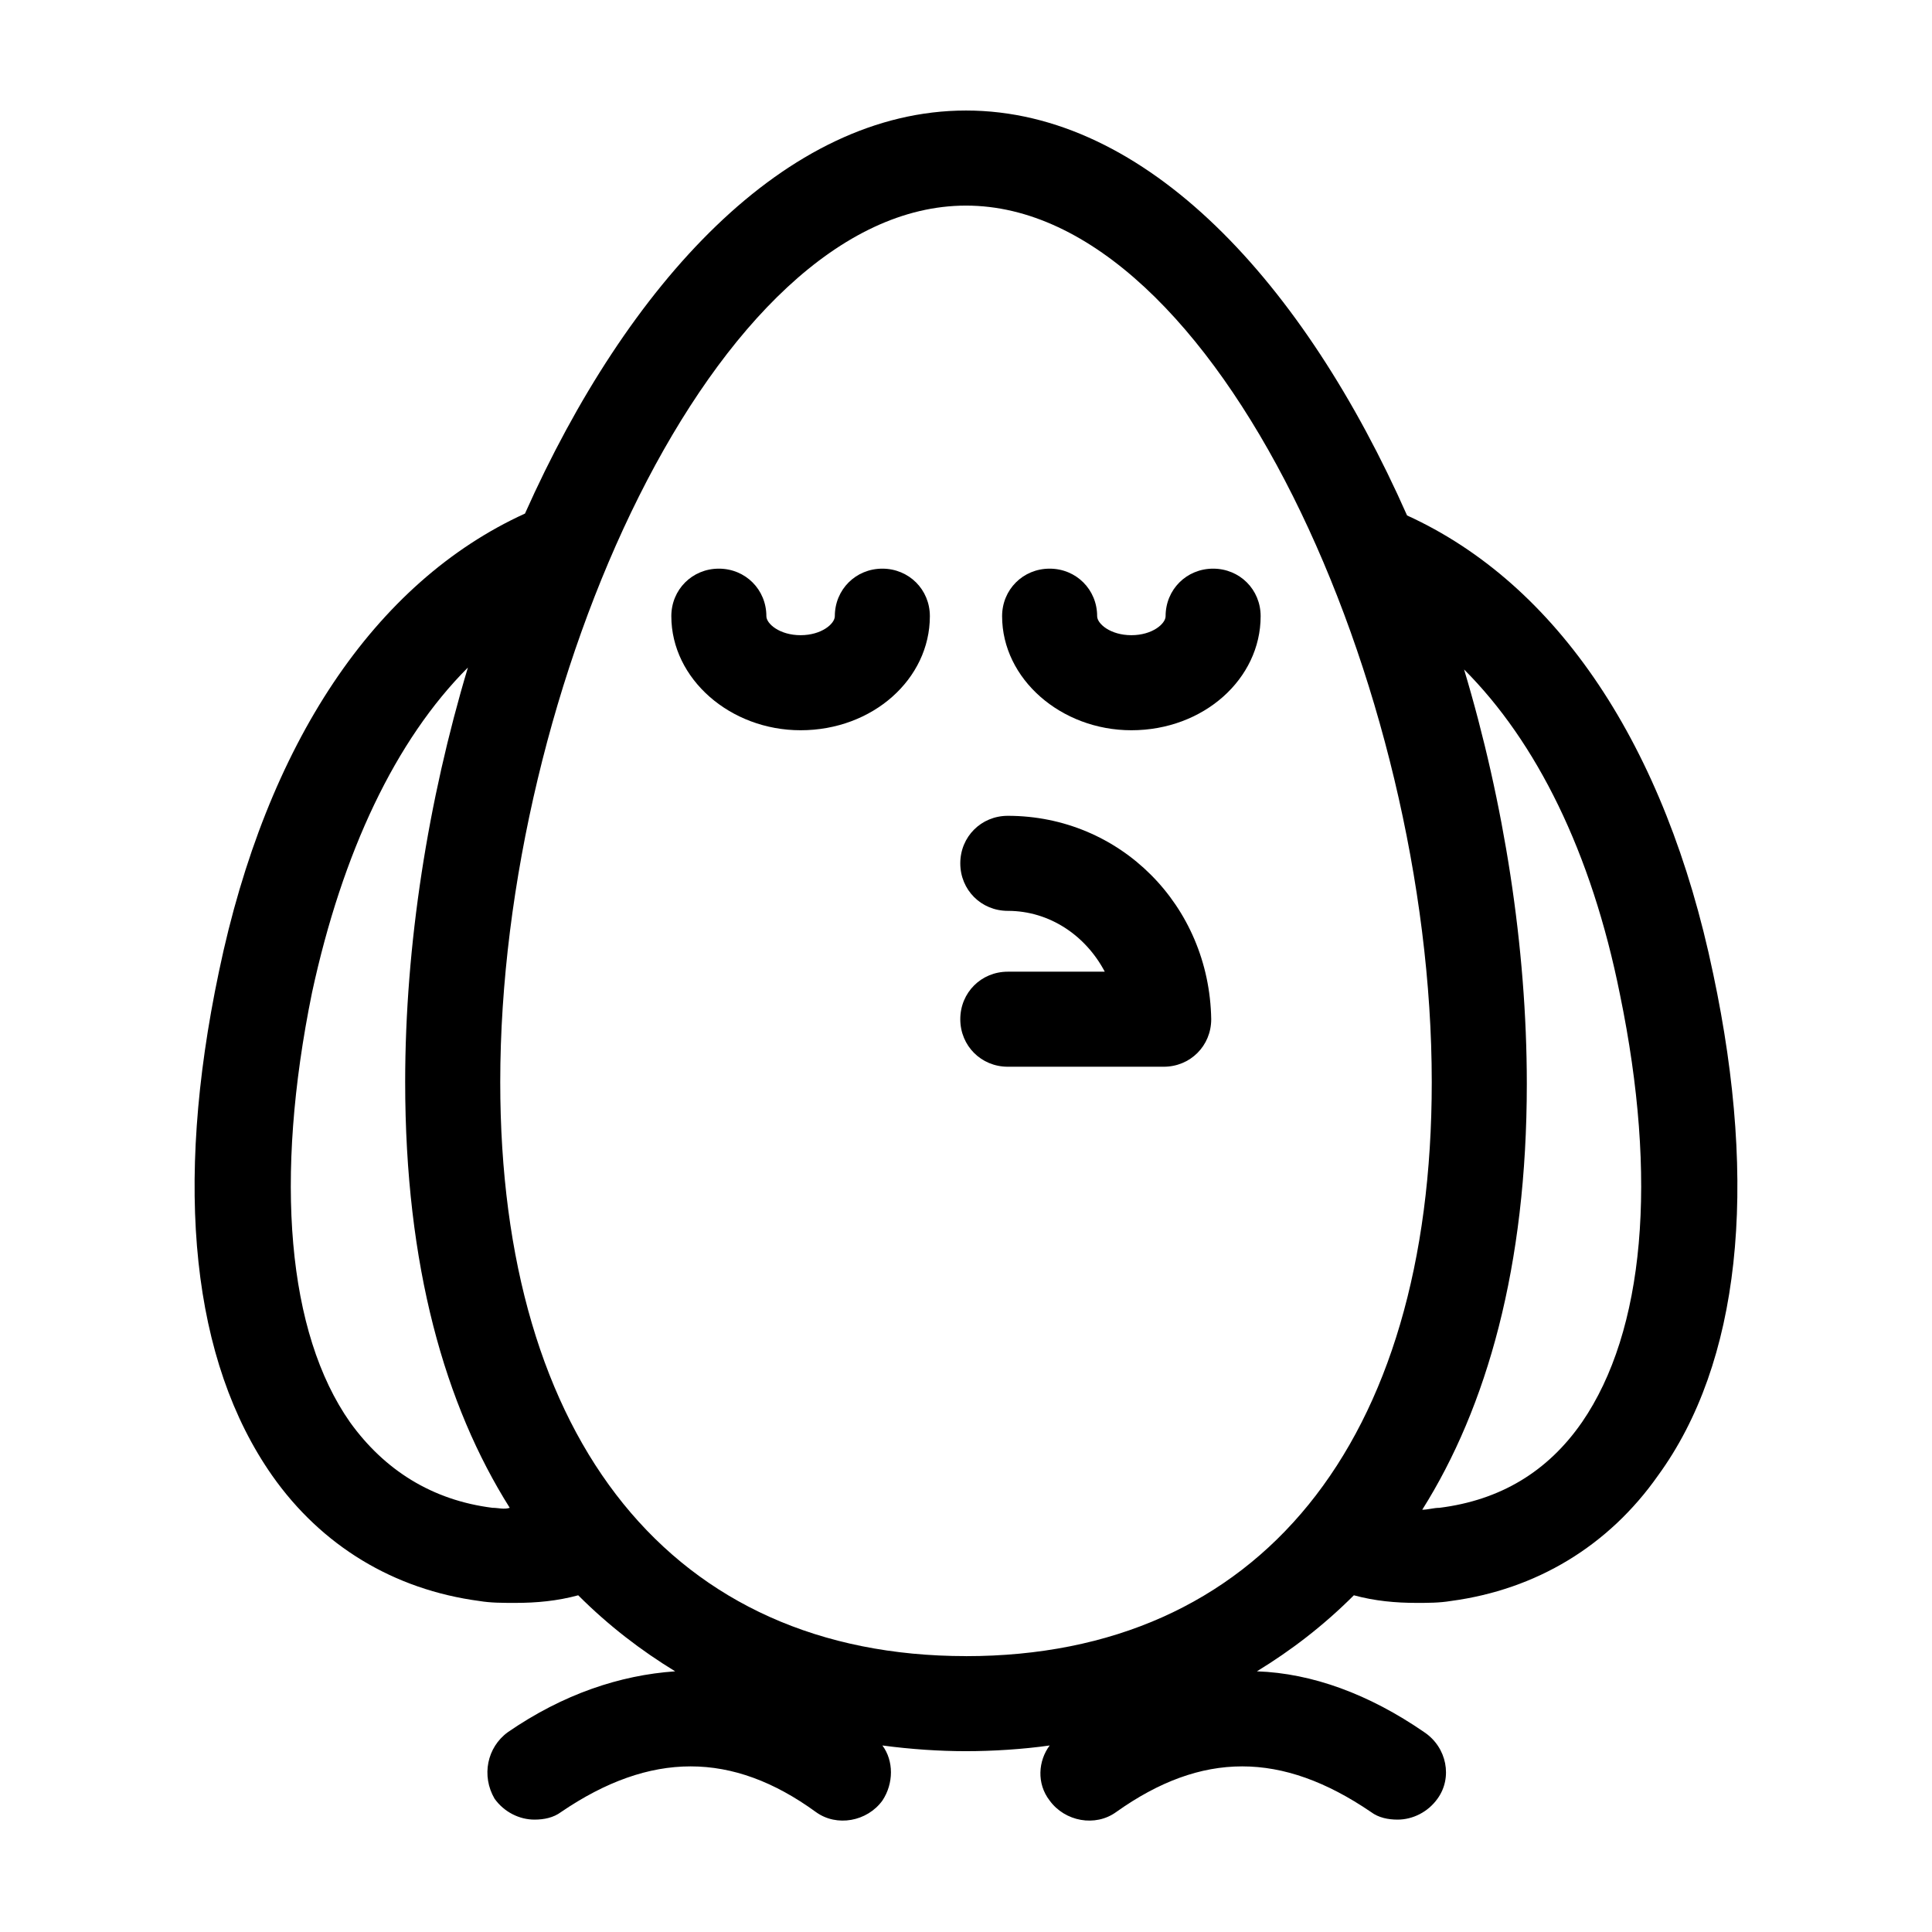
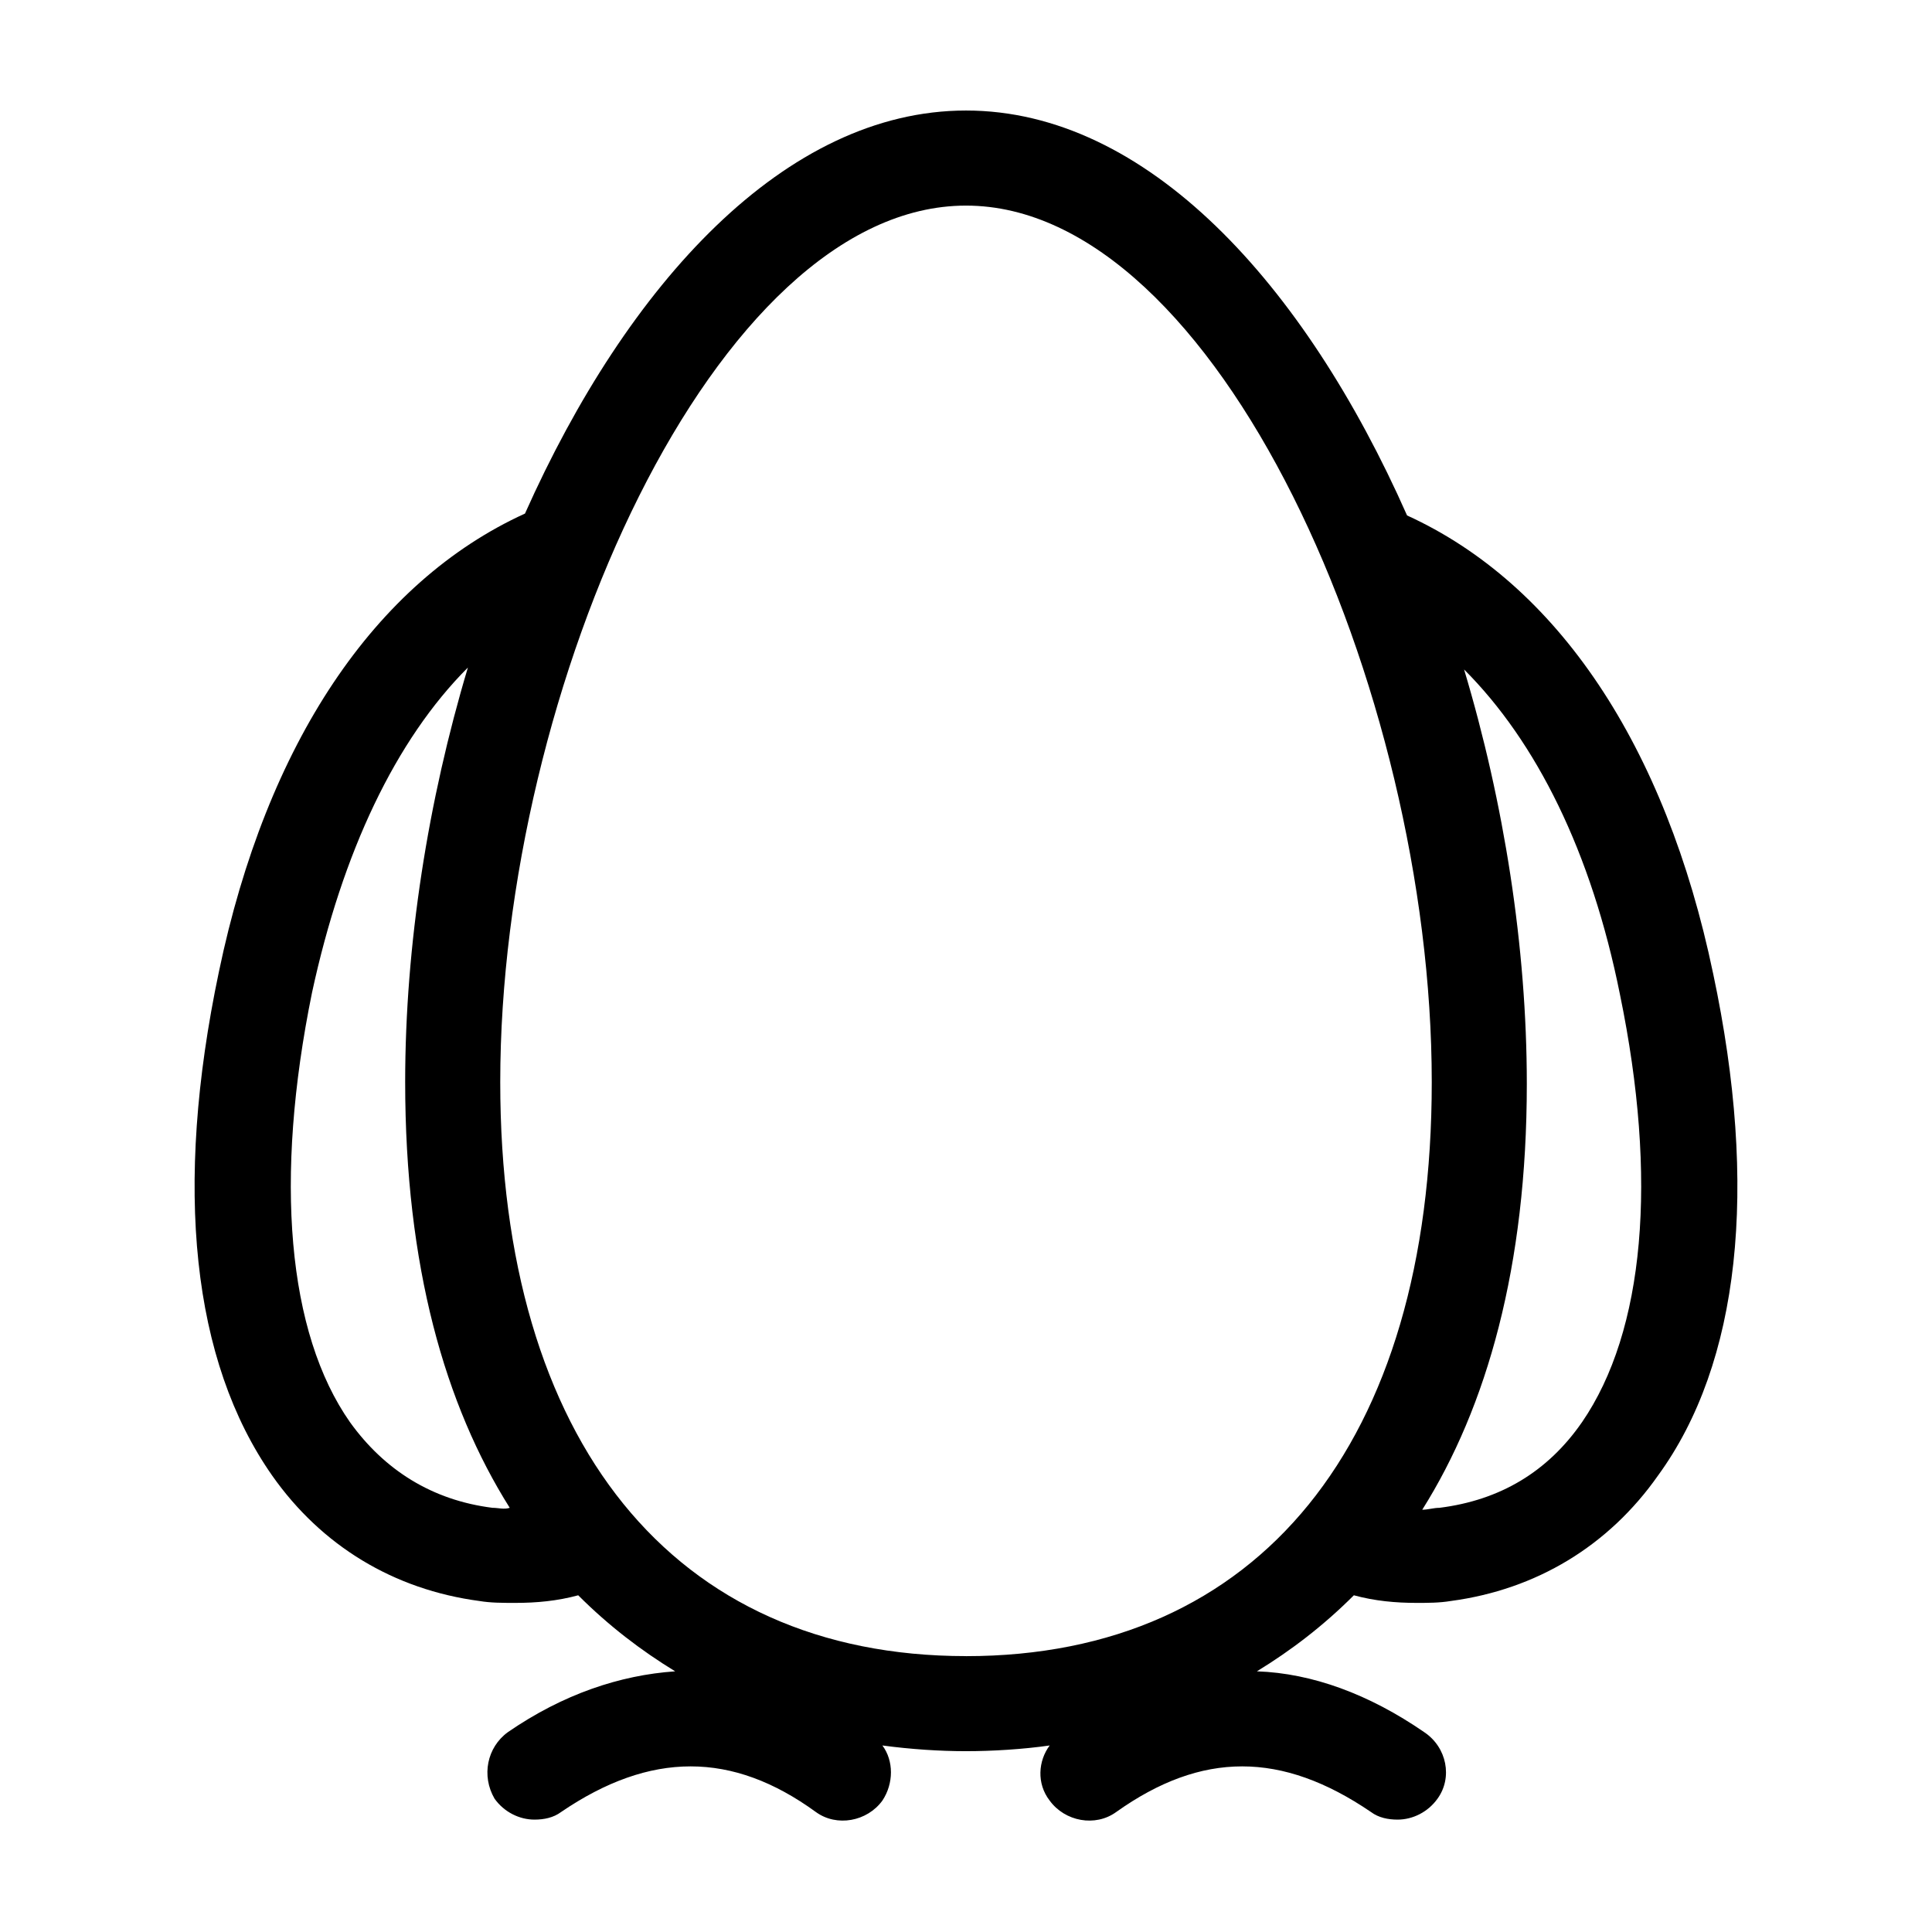
<svg xmlns="http://www.w3.org/2000/svg" fill="#000000" width="800px" height="800px" version="1.1" viewBox="144 144 512 512">
  <g>
    <path d="m598 402.02c-12.594-60.457-41.312-103.28-81.113-121.42-27.207-61.465-69.023-107.31-116.88-107.31-47.863 0-89.68 45.848-116.88 106.81-39.801 18.137-68.52 60.961-81.113 121.42-12.09 57.434-7.055 103.28 14.105 133.51 13.098 18.641 32.242 30.23 54.914 33.25 3.023 0.504 6.047 0.504 9.574 0.504 5.543 0 11.082-0.504 16.625-2.016 8.062 8.062 16.625 14.609 25.695 20.152-14.609 1.008-29.727 6.047-44.336 16.121-5.543 4.031-7.055 11.586-3.527 17.633 2.519 3.527 6.551 5.543 10.578 5.543 2.519 0 5.039-0.504 7.055-2.016 23.68-16.121 45.344-16.121 67.512 0 5.543 4.031 13.602 2.519 17.633-3.023 3.023-4.535 3.023-10.578 0-14.609 7.559 1.008 15.113 1.512 22.168 1.512s15.113-0.504 22.168-1.512c-3.023 4.031-3.527 10.078 0 14.609 4.031 5.543 12.09 7.055 17.633 3.023 22.672-16.121 43.832-16.121 67.512 0 2.016 1.512 4.535 2.016 7.055 2.016 4.031 0 8.062-2.016 10.578-5.543 4.031-5.543 2.519-13.602-3.527-17.633-14.609-10.078-29.727-15.617-44.336-16.121 9.07-5.543 17.633-12.09 25.695-20.152 5.543 1.512 11.082 2.016 16.625 2.016 3.023 0 6.047 0 9.07-0.504 22.672-3.023 41.816-14.609 54.914-33.25 21.664-29.727 26.699-76.074 14.609-133zm-323.45 141.57c-16.121-2.016-28.719-10.078-37.785-22.672-16.625-23.68-20.152-64.488-10.078-113.86 8.062-37.281 22.168-67.008 41.312-86.152-10.578 35.266-16.625 73.555-16.625 109.83 0 48.871 10.578 85.648 27.711 112.85-1.512 0.504-3.023 0-4.535 0zm125.45 39.297c-77.586 0-123.43-56.93-123.43-152.15 0-104.29 56.93-232.25 123.43-232.25s123.43 127.97 123.43 232.26c0 95.719-45.848 152.15-123.43 152.15zm163.23-61.969c-9.07 13.098-21.664 20.656-37.785 22.672-1.512 0-3.023 0.504-4.535 0.504 17.129-27.207 27.711-64.488 27.711-112.85 0-36.273-6.047-74.562-16.625-109.83 19.145 19.145 33.754 48.367 41.312 86.152 10.074 48.867 6.547 89.172-10.078 113.36z" />
-     <path d="m465.49 294.7c-7.055 0-12.594 5.543-12.594 12.594 0 2.016-3.527 5.039-9.07 5.039s-9.07-3.023-9.07-5.039c0-7.055-5.543-12.594-12.594-12.594-7.055 0-12.594 5.543-12.594 12.594 0 16.625 15.617 30.23 34.258 30.23 19.145 0 34.258-13.602 34.258-30.23 0.004-7.051-5.539-12.594-12.594-12.594z" />
-     <path d="m377.83 294.7c-7.055 0-12.594 5.543-12.594 12.594 0 2.016-3.527 5.039-9.07 5.039s-9.07-3.023-9.07-5.039c0-7.055-5.543-12.594-12.594-12.594-7.055 0-12.594 5.543-12.594 12.594 0 16.625 15.617 30.23 34.258 30.23 19.145 0 34.258-13.602 34.258-30.23 0-7.051-5.543-12.594-12.594-12.594z" />
-     <path d="m411.08 360.2c-7.055 0-12.594 5.543-12.594 12.594 0 7.055 5.543 12.594 12.594 12.594 11.082 0 20.656 6.551 25.695 16.121h-25.695c-7.055 0-12.594 5.543-12.594 12.594 0 7.055 5.543 12.594 12.594 12.594h41.312c7.055 0 12.594-5.543 12.594-12.594-0.504-30.227-24.18-53.902-53.906-53.902z" />
  </g>
</svg>